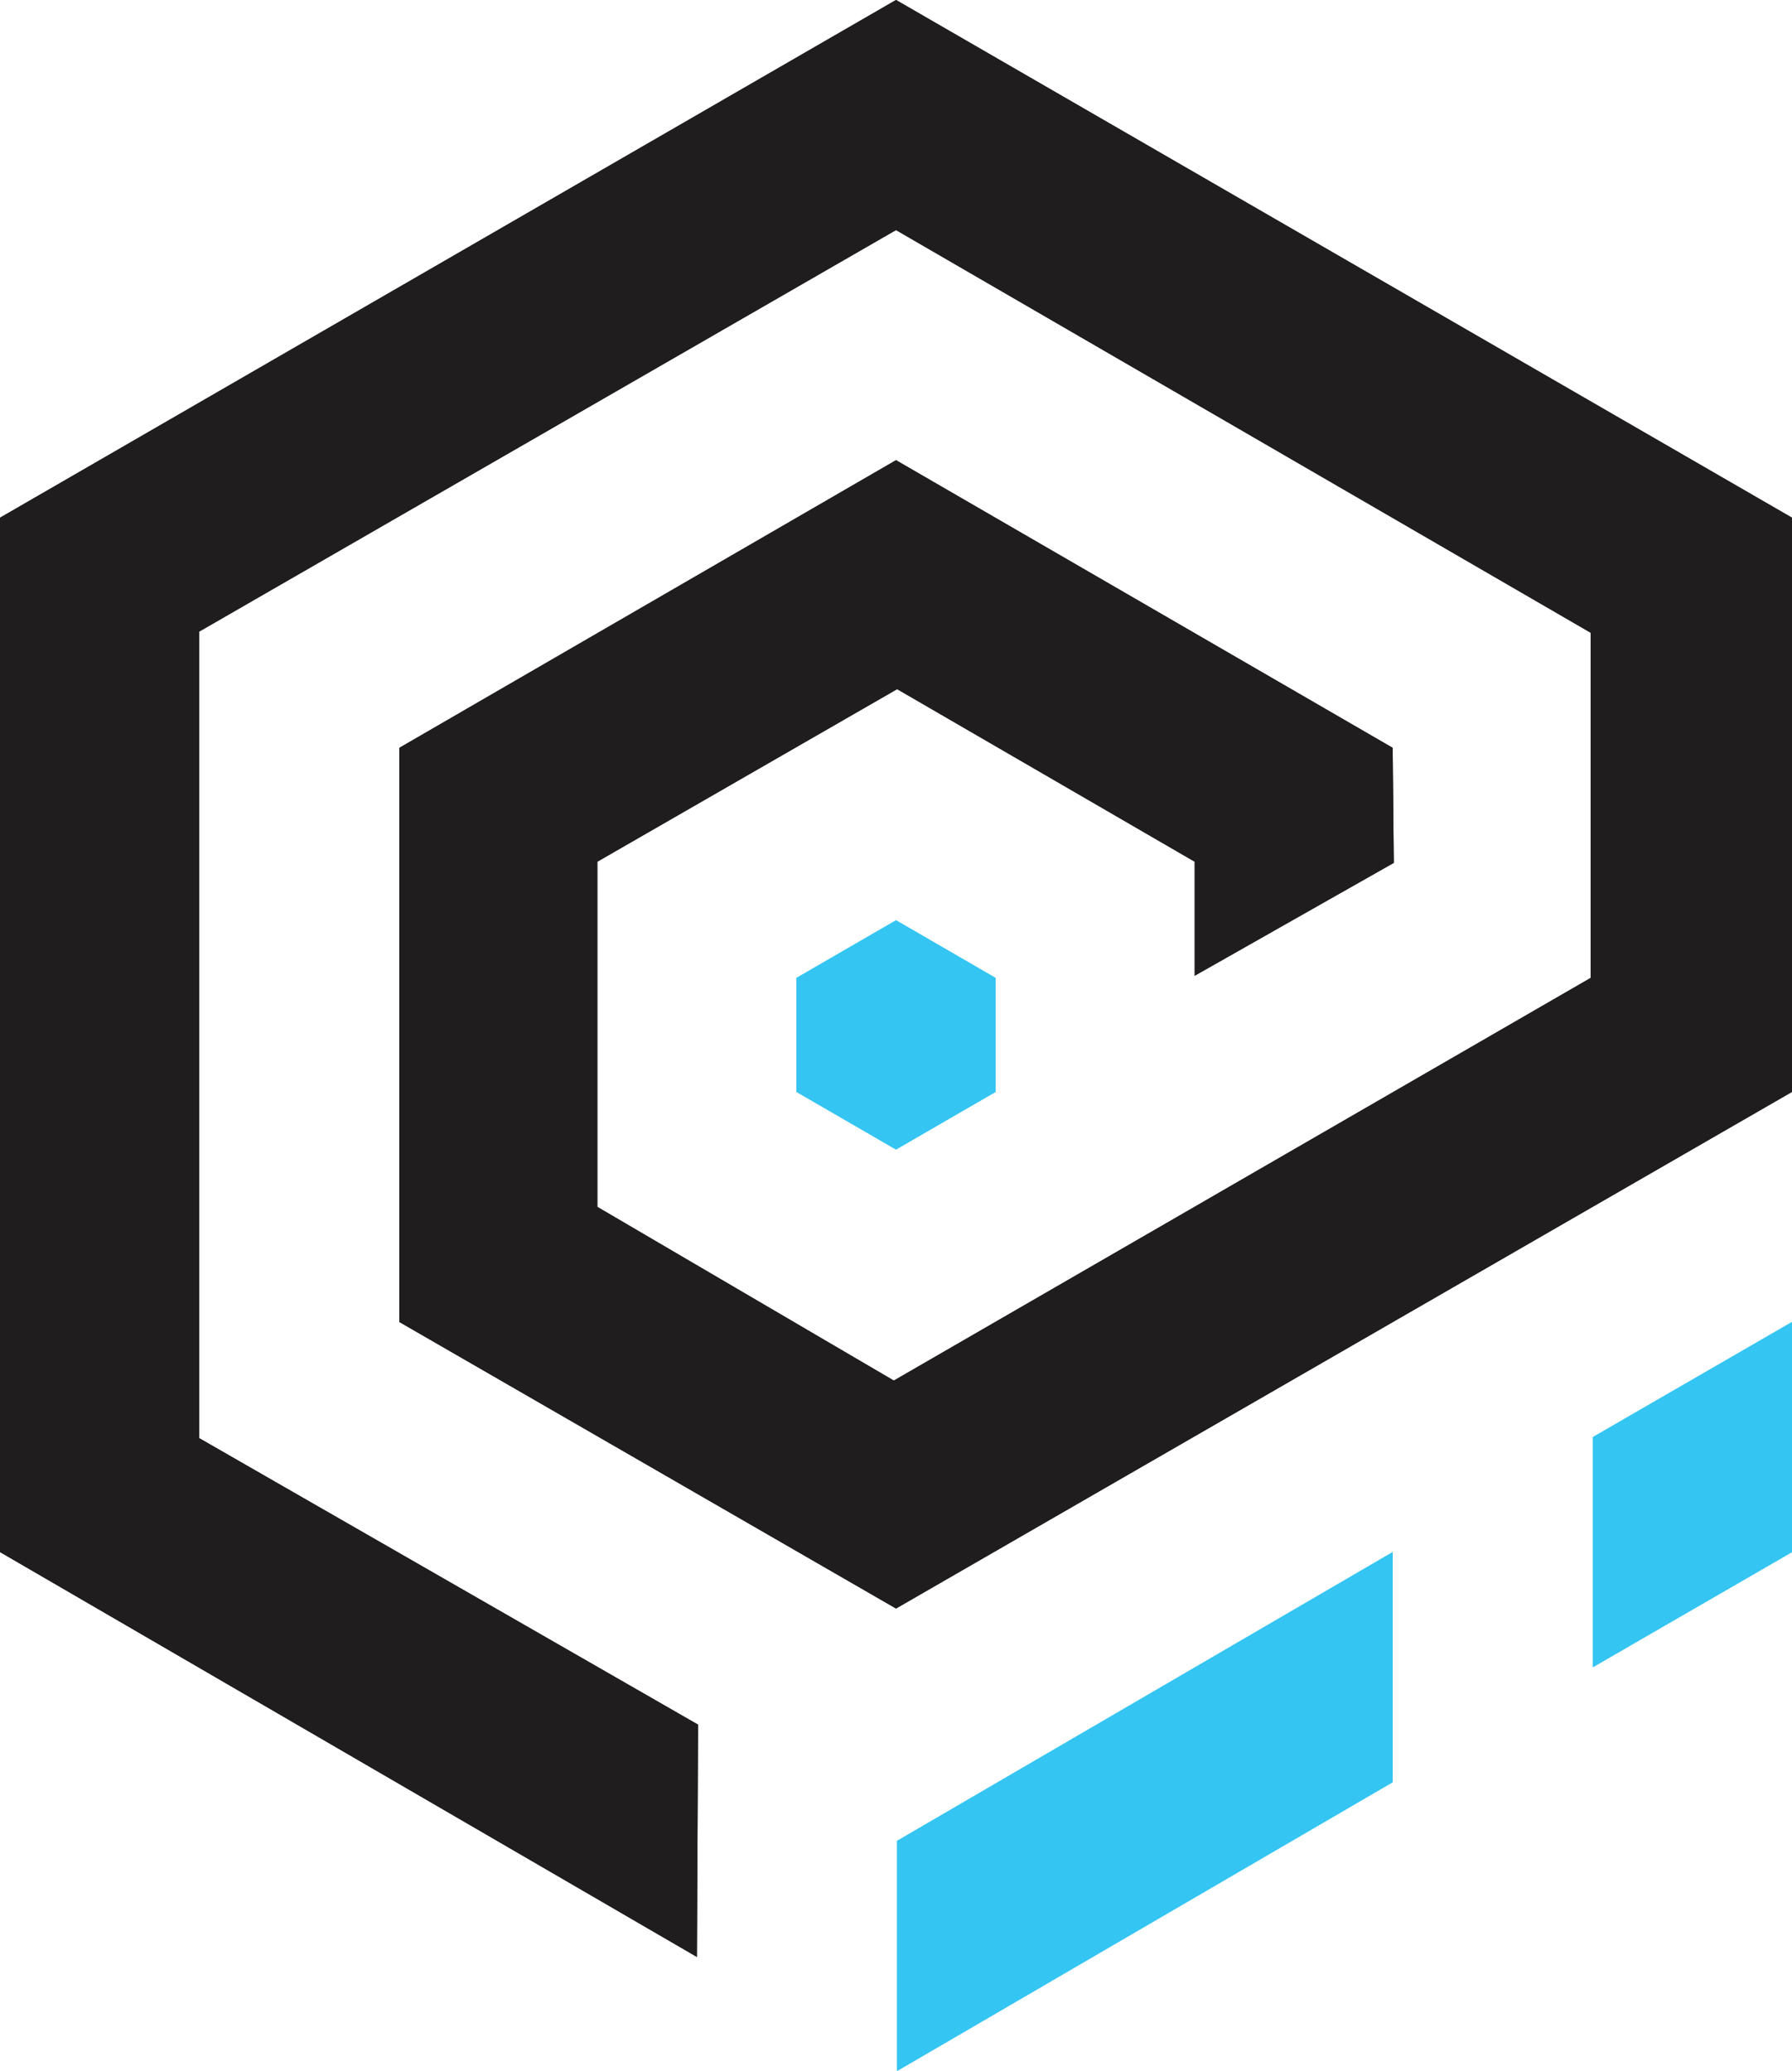
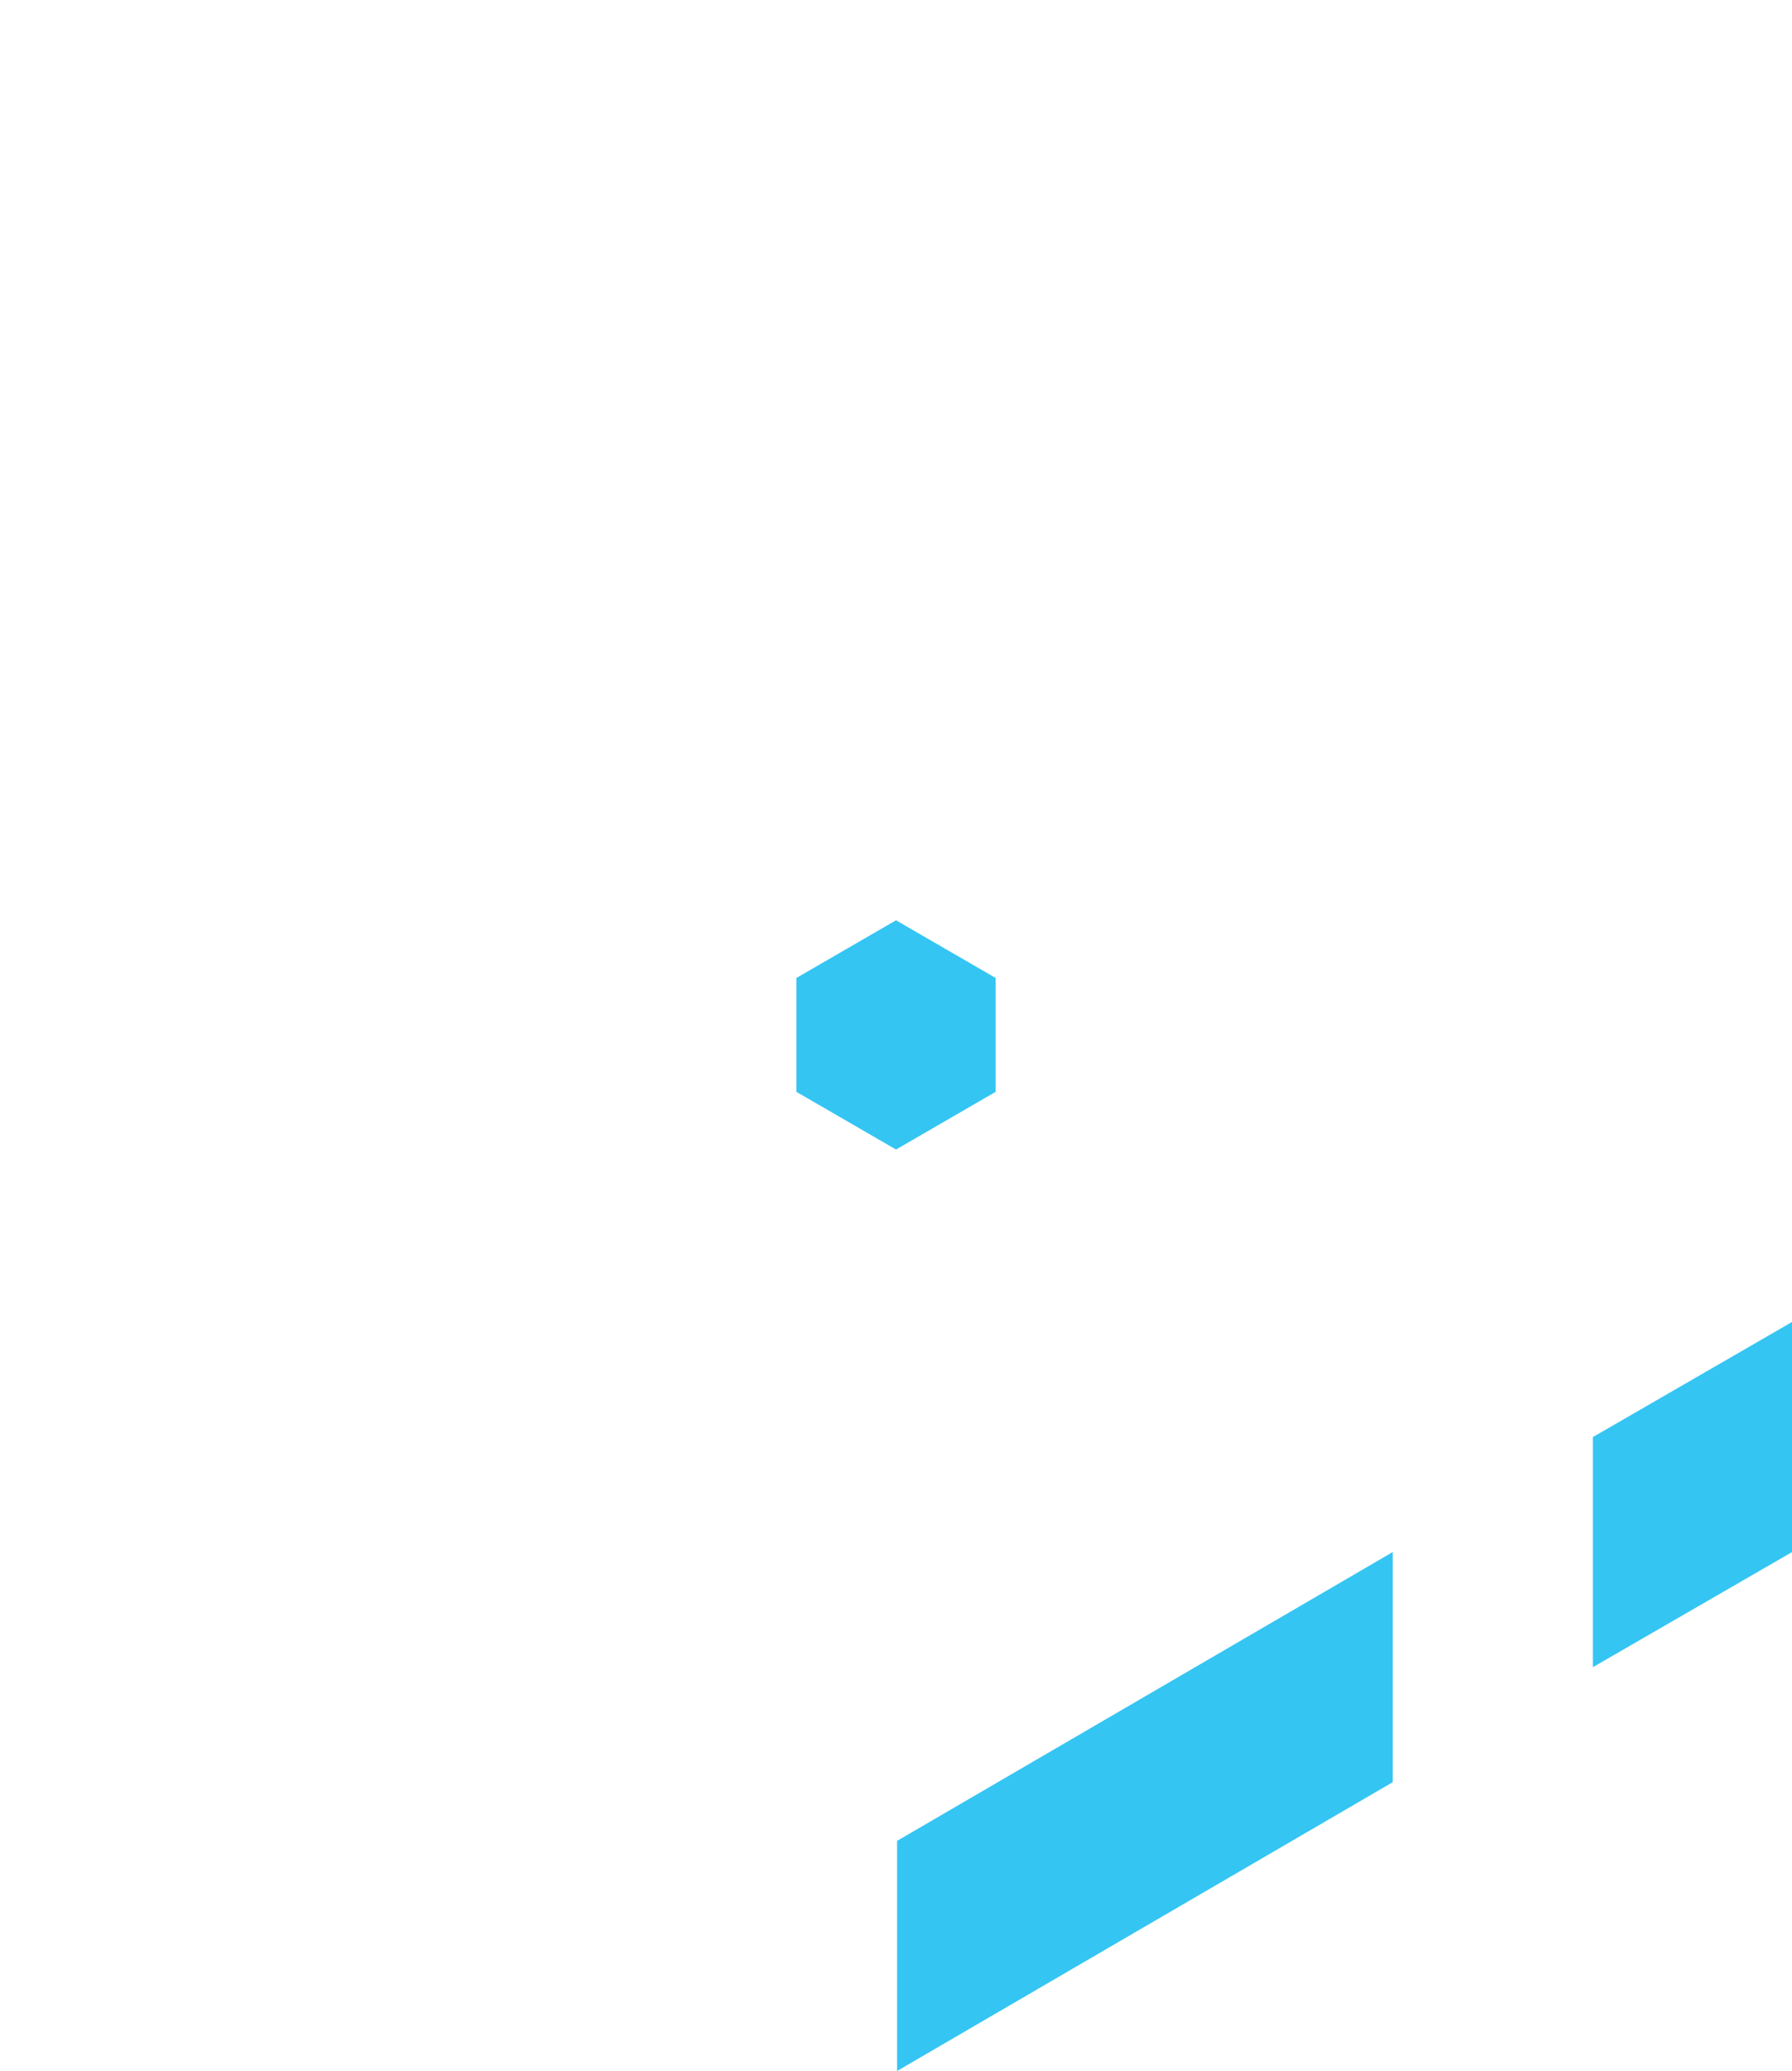
<svg xmlns="http://www.w3.org/2000/svg" width="52.859" height="61.082">
  <defs>
    <style>.a{fill:#201d1e}.b{fill:#34c5f3}</style>
  </defs>
-   <path class="a" d="m35.24 28.779 5.873-3.329-.033-3.393-14.65-8.484-14.65 8.484v16.935l14.65 8.451 26.43-15.238V15.27L26.43-.001 0 15.27v30.508L20.557 57.72l.033-6.852-14.716-8.451V18.63L26.43 6.786l20.491 11.877v10.18L26.365 40.72l-8.745-5.123V25.416l8.843-5.09 8.777 5.09z" />
  <path class="b" d="m46.986 42.386 5.873-3.394v6.787l-5.873 3.394zM41.08 45.779v6.787l-14.618 8.517v-6.787zM23.493 28.844v3.361l2.937 1.7 2.937-1.7v-3.361l-2.937-1.7z" />
  <g>
-     <path class="a" d="m35.24 28.779 5.873-3.329-.033-3.393-14.65-8.484-14.65 8.484v16.935l14.65 8.451 26.43-15.238V15.27L26.43-.001 0 15.27v30.508L20.557 57.72l.033-6.852-14.716-8.451V18.63L26.43 6.786l20.491 11.877v10.18L26.365 40.72l-8.745-5.123V25.416l8.843-5.09 8.777 5.09z" />
-     <path class="b" d="m46.986 42.386 5.873-3.394v6.787l-5.873 3.394zM41.08 45.779v6.787l-14.618 8.517v-6.787zM23.493 28.844v3.361l2.937 1.7 2.937-1.7v-3.361l-2.937-1.7z" />
-   </g>
+     </g>
</svg>